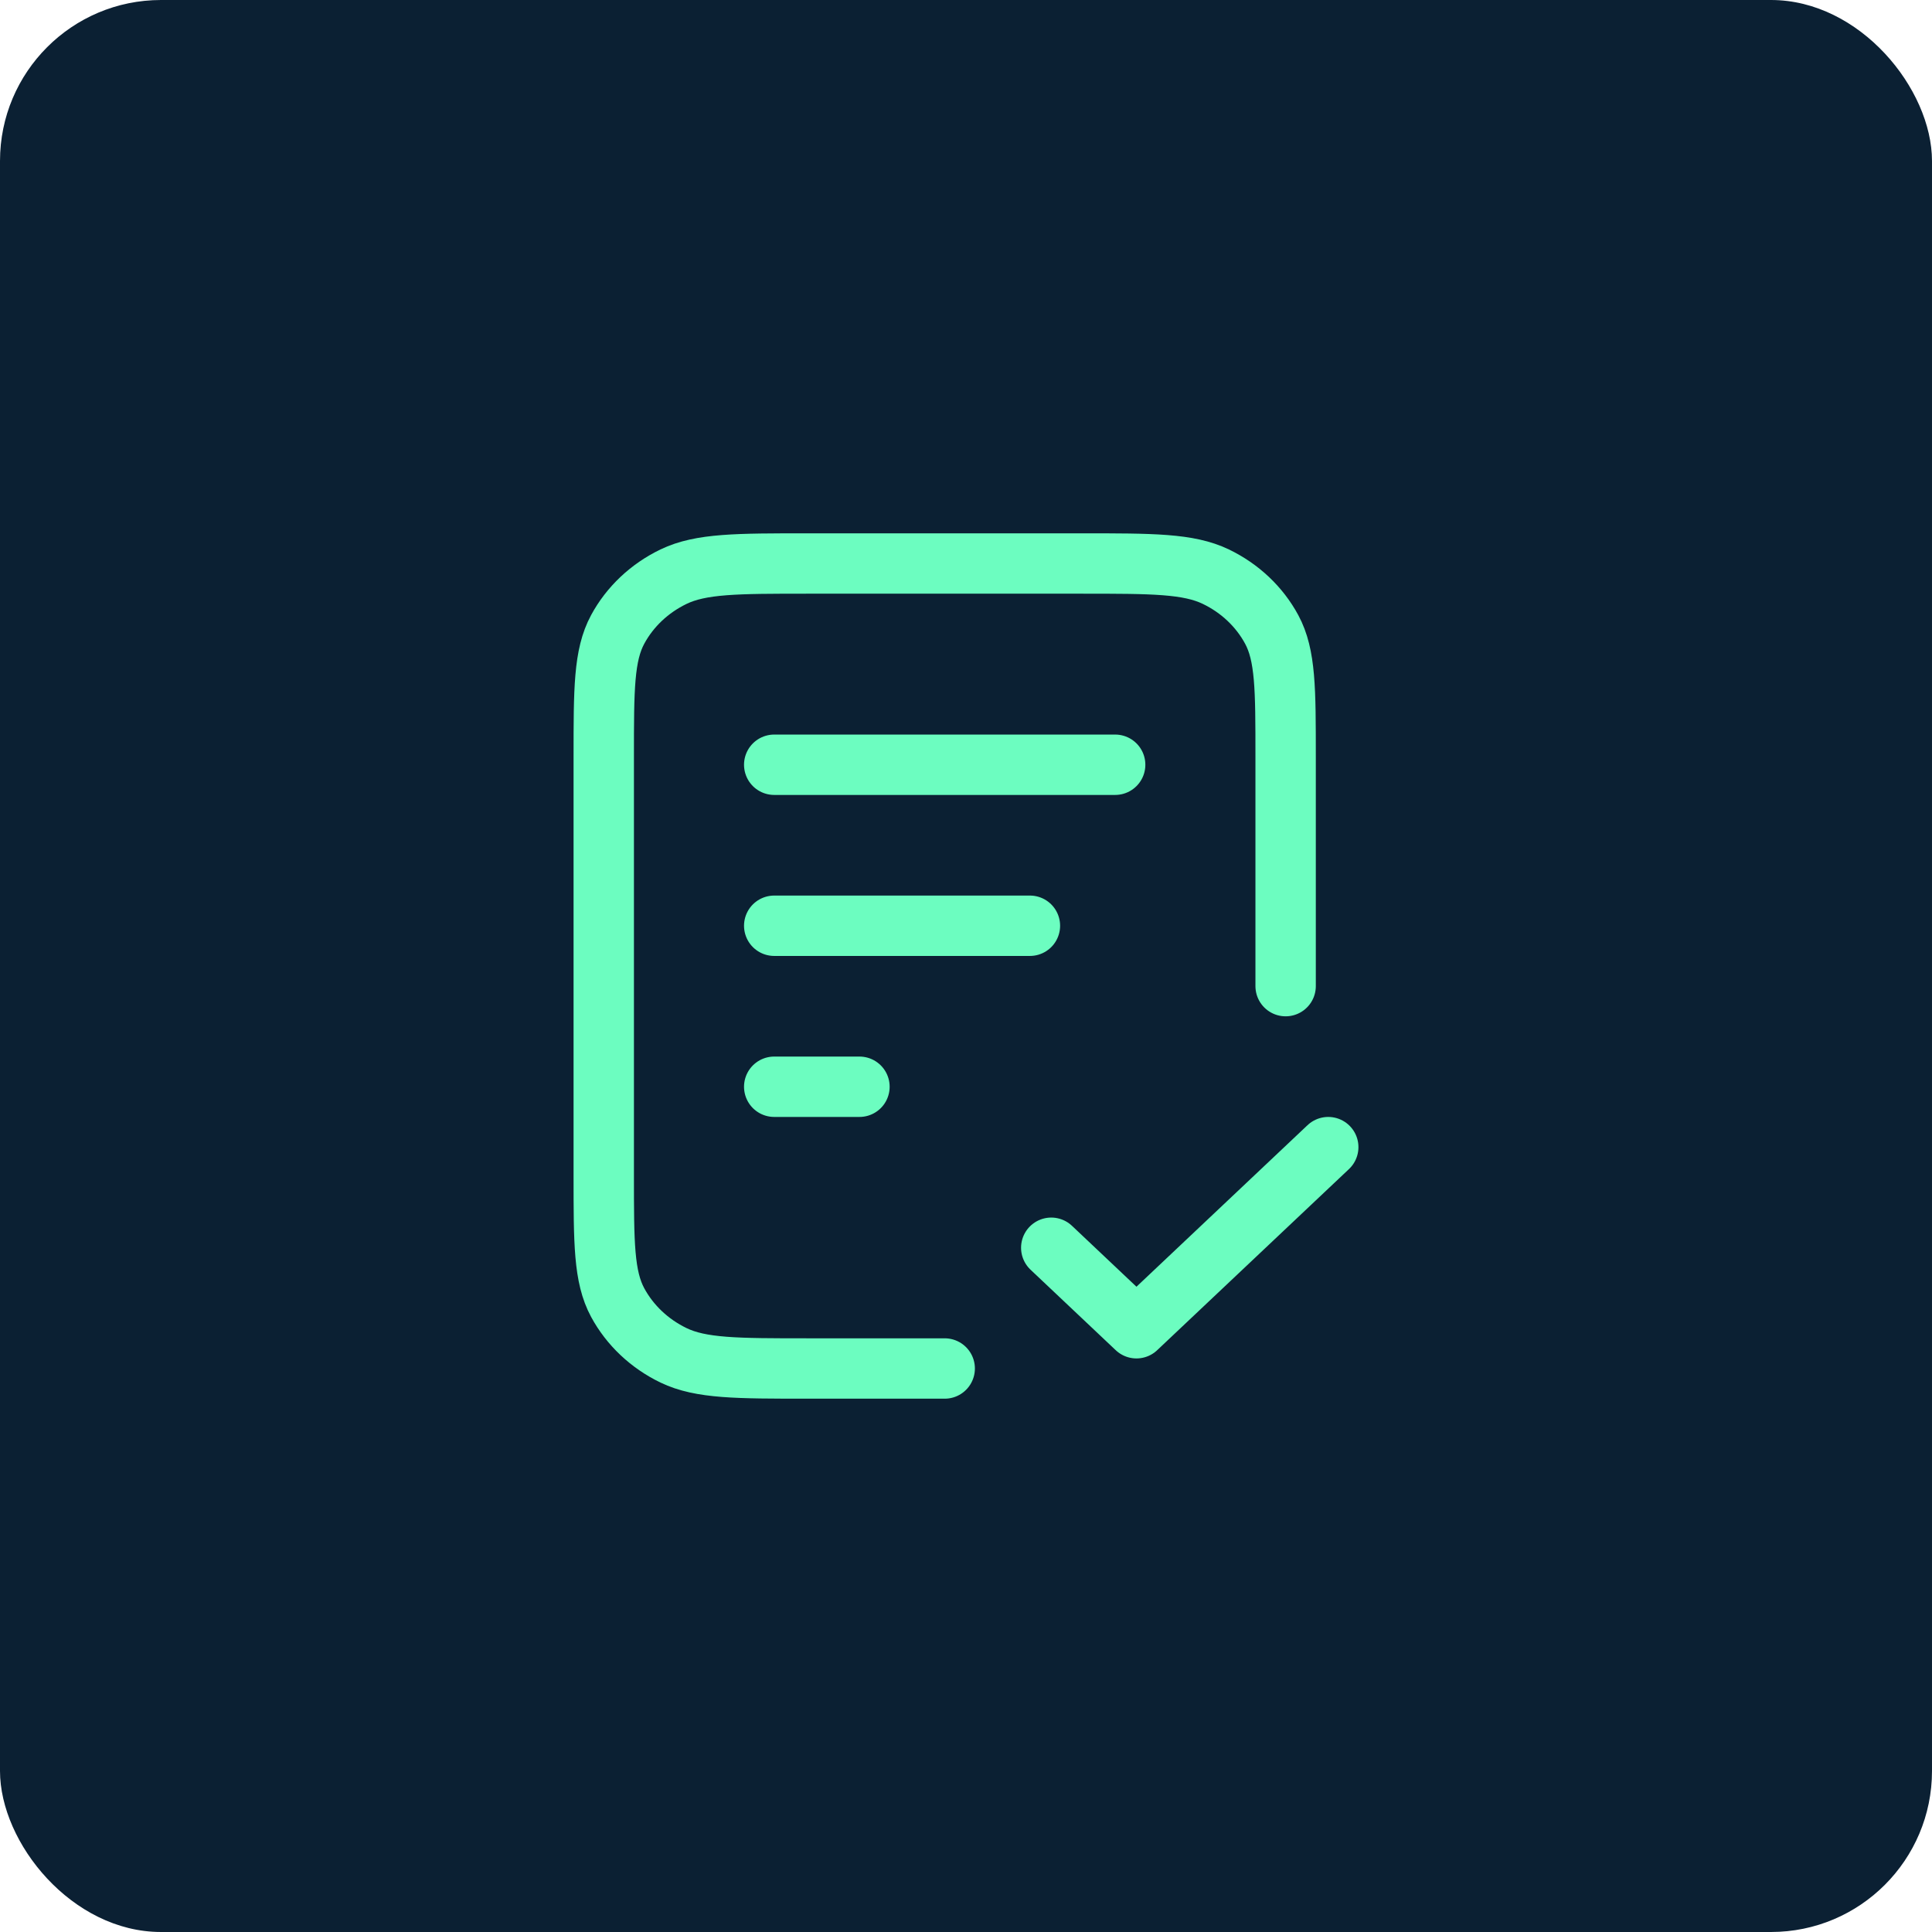
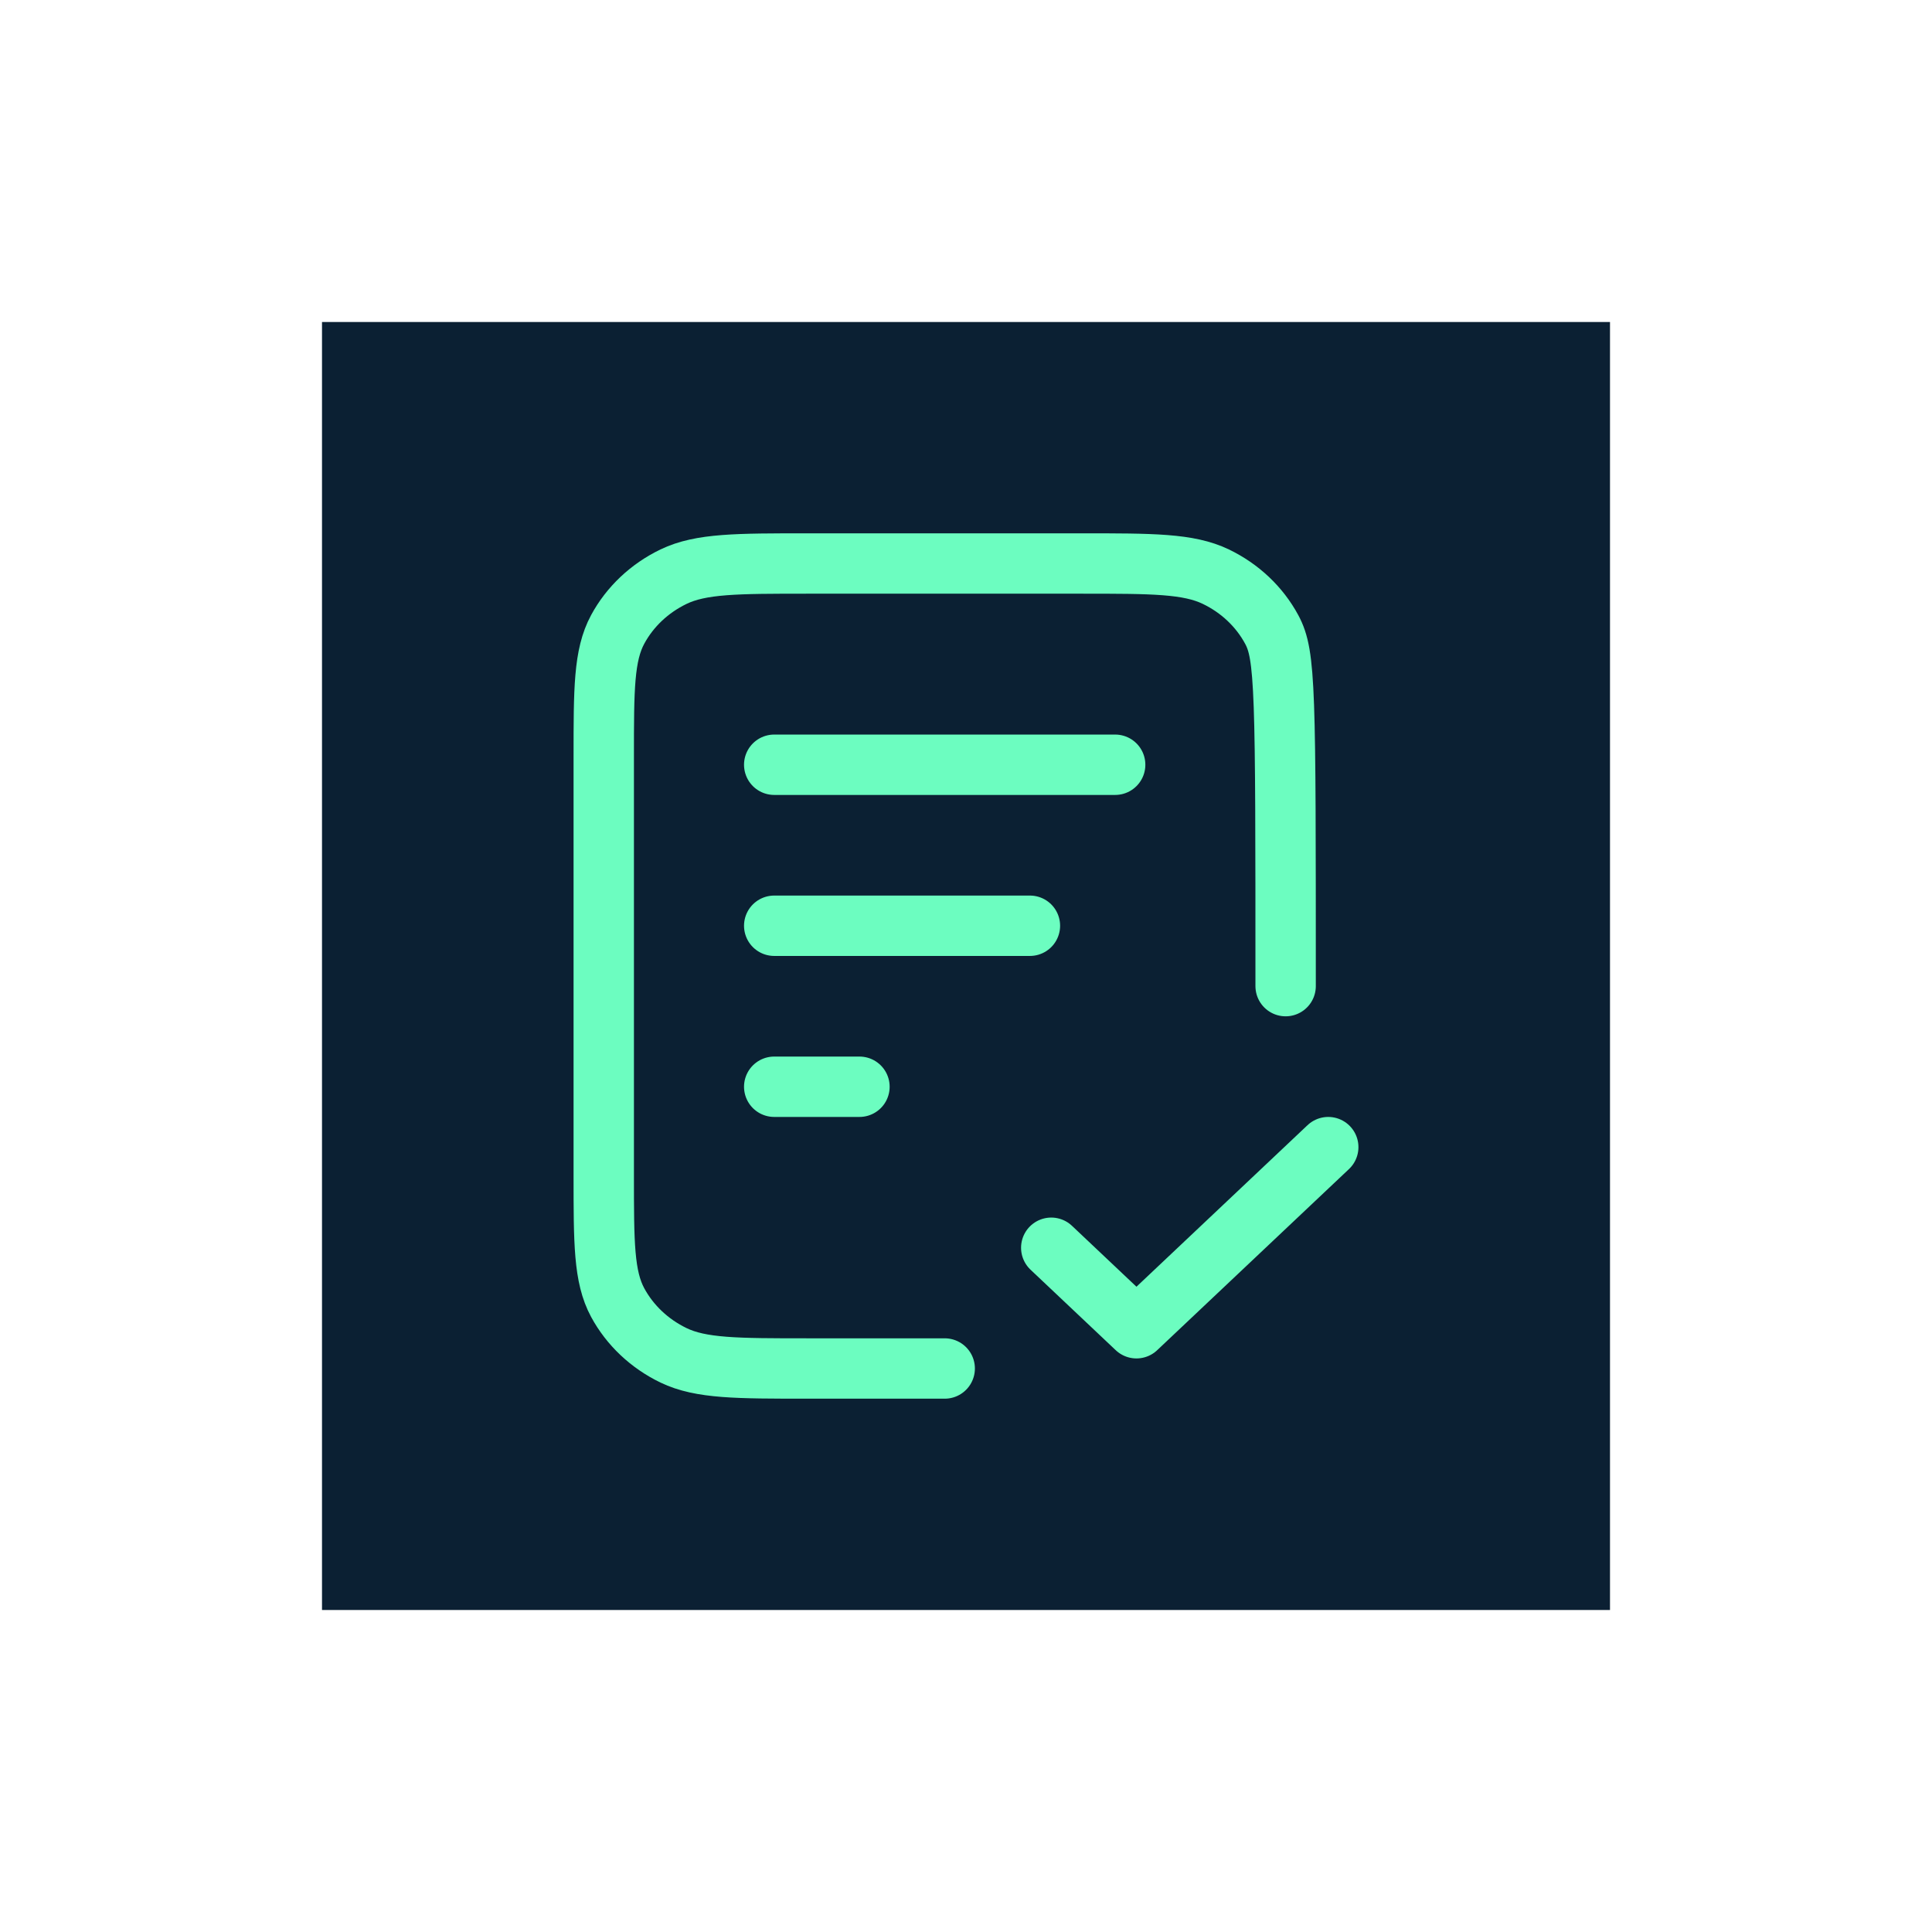
<svg xmlns="http://www.w3.org/2000/svg" width="48" height="48" viewBox="0 0 48 48" fill="none">
-   <rect width="48" height="48" rx="4" fill="#0B2033" />
  <rect width="32" height="32" transform="translate(8 8)" fill="#0B2033" />
-   <path d="M31.941 24.5V18.8C31.941 17.12 31.941 16.28 31.595 15.638C31.29 15.073 30.805 14.615 30.207 14.327C29.527 14 28.638 14 26.859 14H20.082C18.303 14 17.414 14 16.734 14.327C16.137 14.615 15.651 15.073 15.346 15.638C15 16.28 15 17.12 15 18.8V29.2C15 30.88 15 31.72 15.346 32.362C15.651 32.926 16.137 33.385 16.734 33.673C17.414 34 18.303 34 20.082 34H23.471M25.588 23H19.235M21.353 27H19.235M27.706 19H19.235M26.118 31L28.235 33L33 28.5" stroke="#6CFDC0" stroke-width="1.5" stroke-linecap="round" stroke-linejoin="round" />
+   <path d="M31.941 24.5C31.941 17.12 31.941 16.28 31.595 15.638C31.29 15.073 30.805 14.615 30.207 14.327C29.527 14 28.638 14 26.859 14H20.082C18.303 14 17.414 14 16.734 14.327C16.137 14.615 15.651 15.073 15.346 15.638C15 16.28 15 17.12 15 18.8V29.2C15 30.88 15 31.72 15.346 32.362C15.651 32.926 16.137 33.385 16.734 33.673C17.414 34 18.303 34 20.082 34H23.471M25.588 23H19.235M21.353 27H19.235M27.706 19H19.235M26.118 31L28.235 33L33 28.5" stroke="#6CFDC0" stroke-width="1.5" stroke-linecap="round" stroke-linejoin="round" />
</svg>